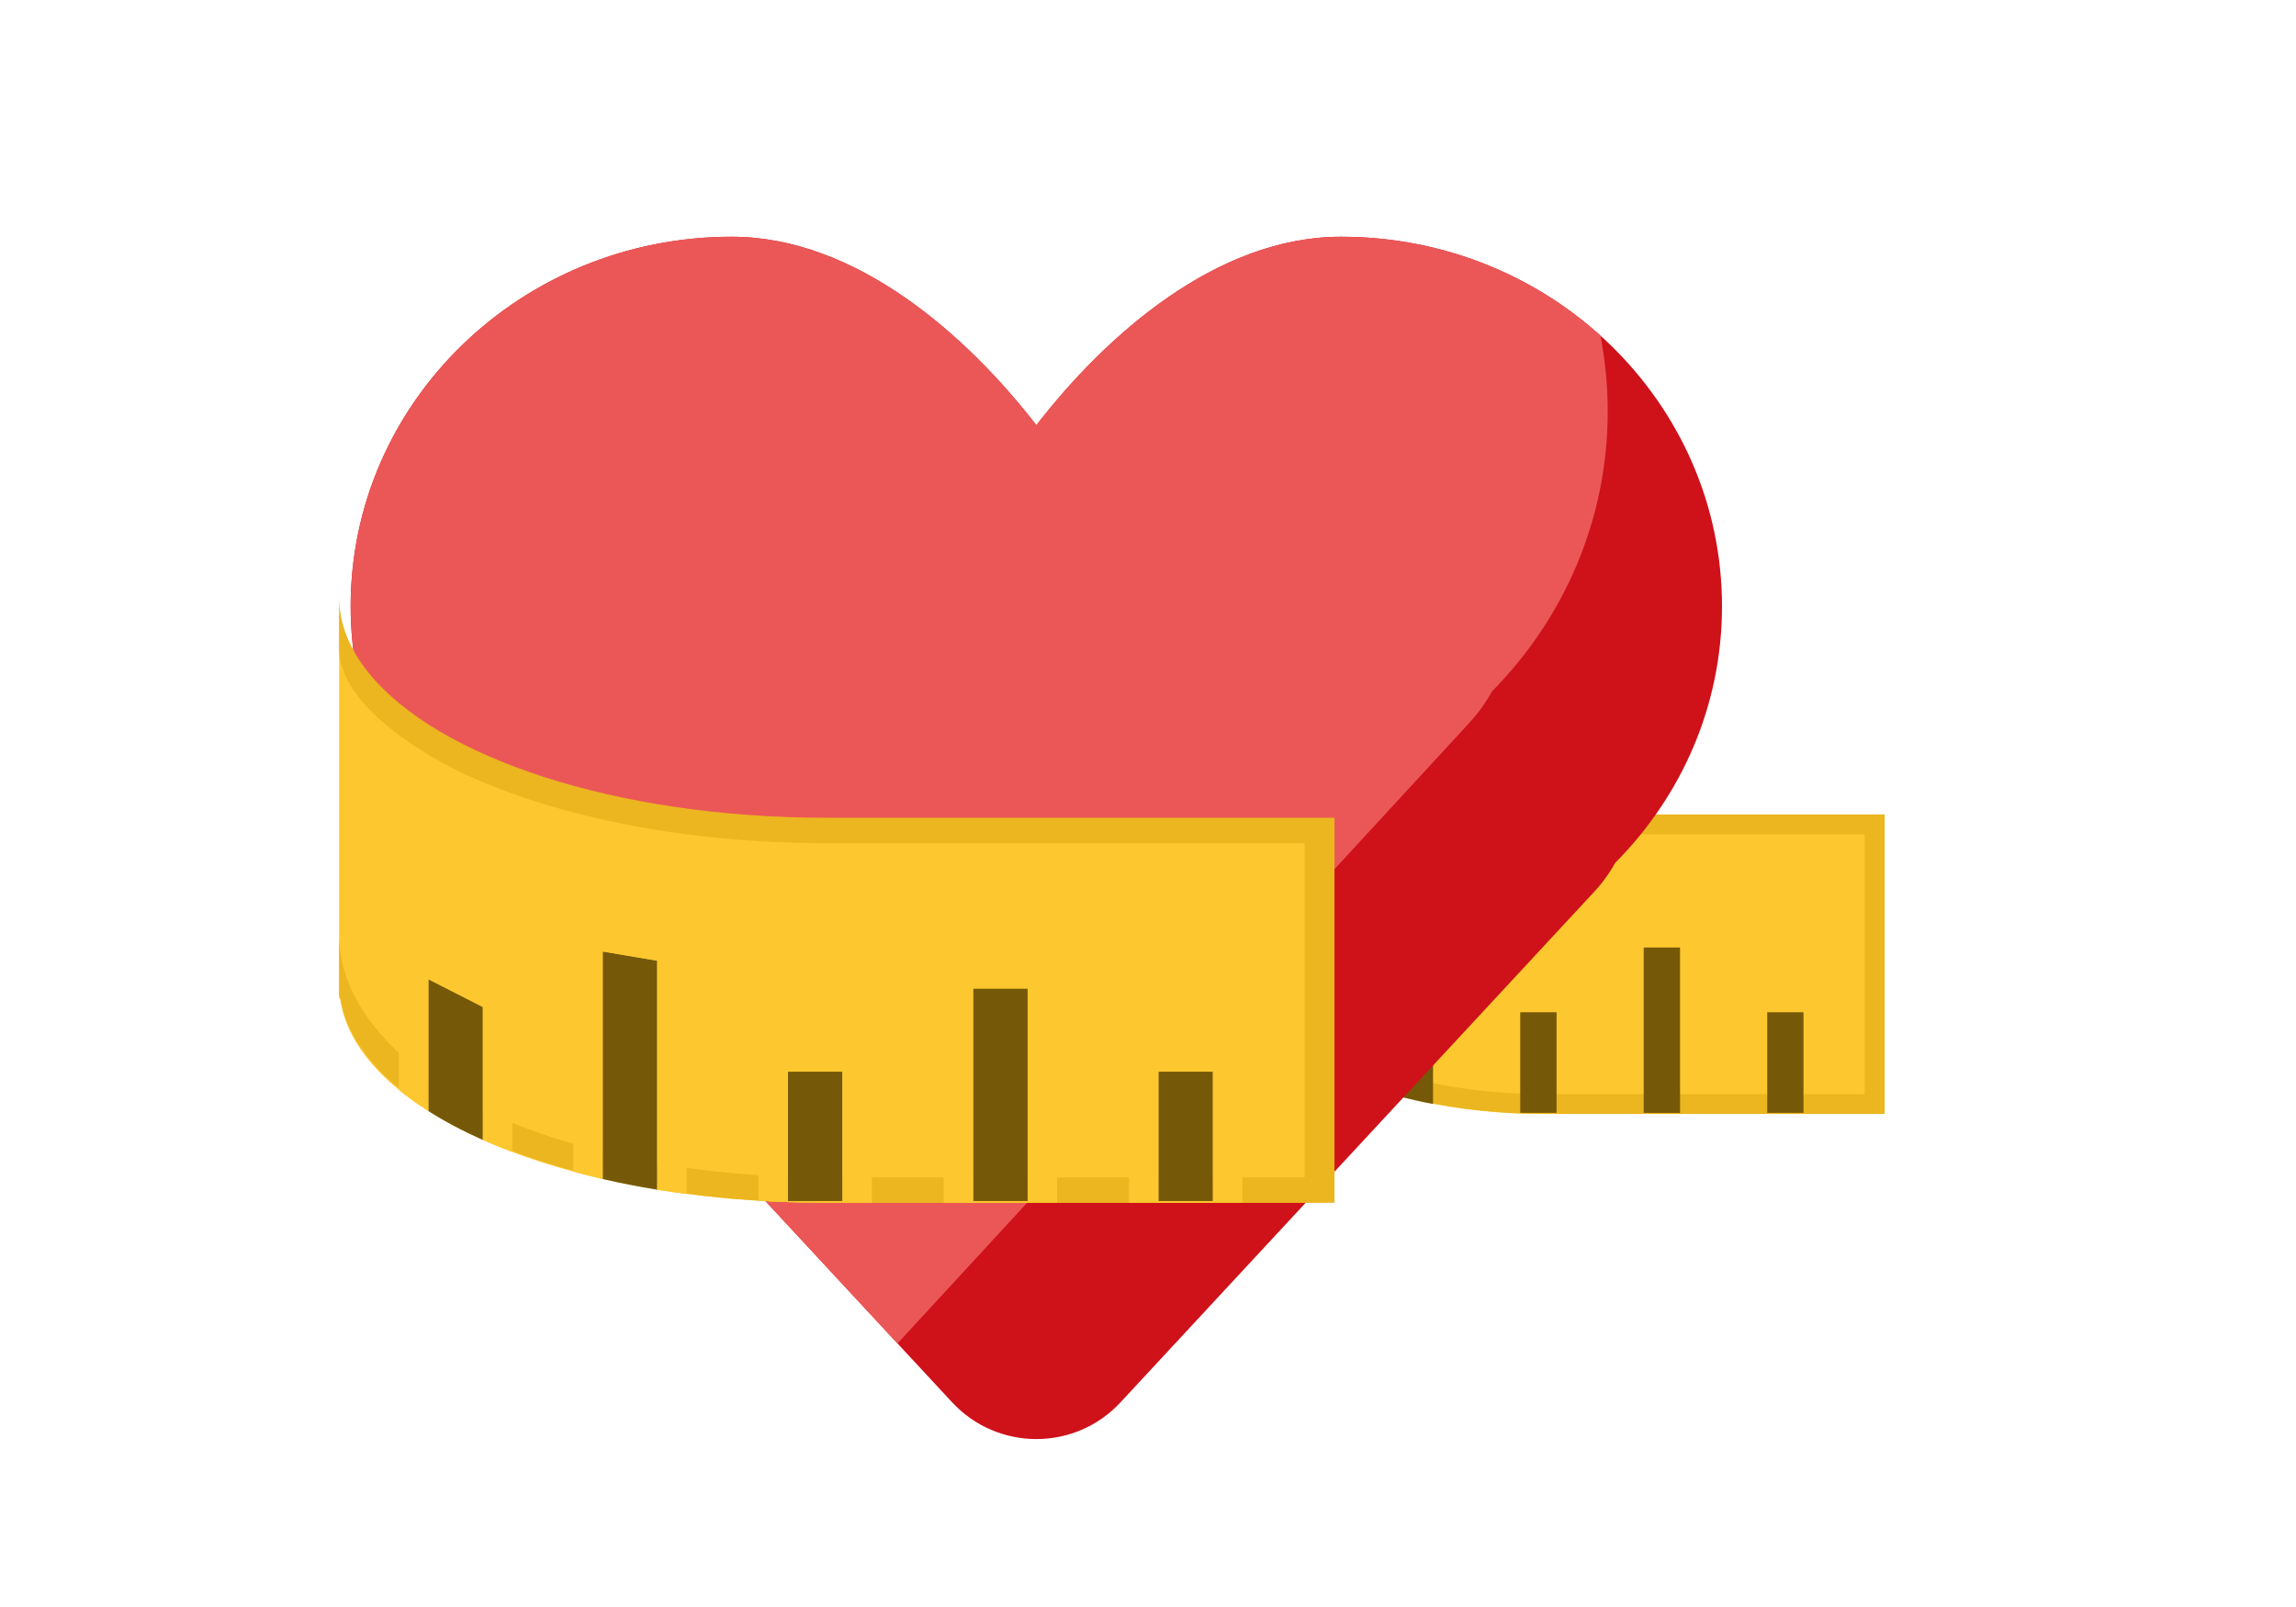
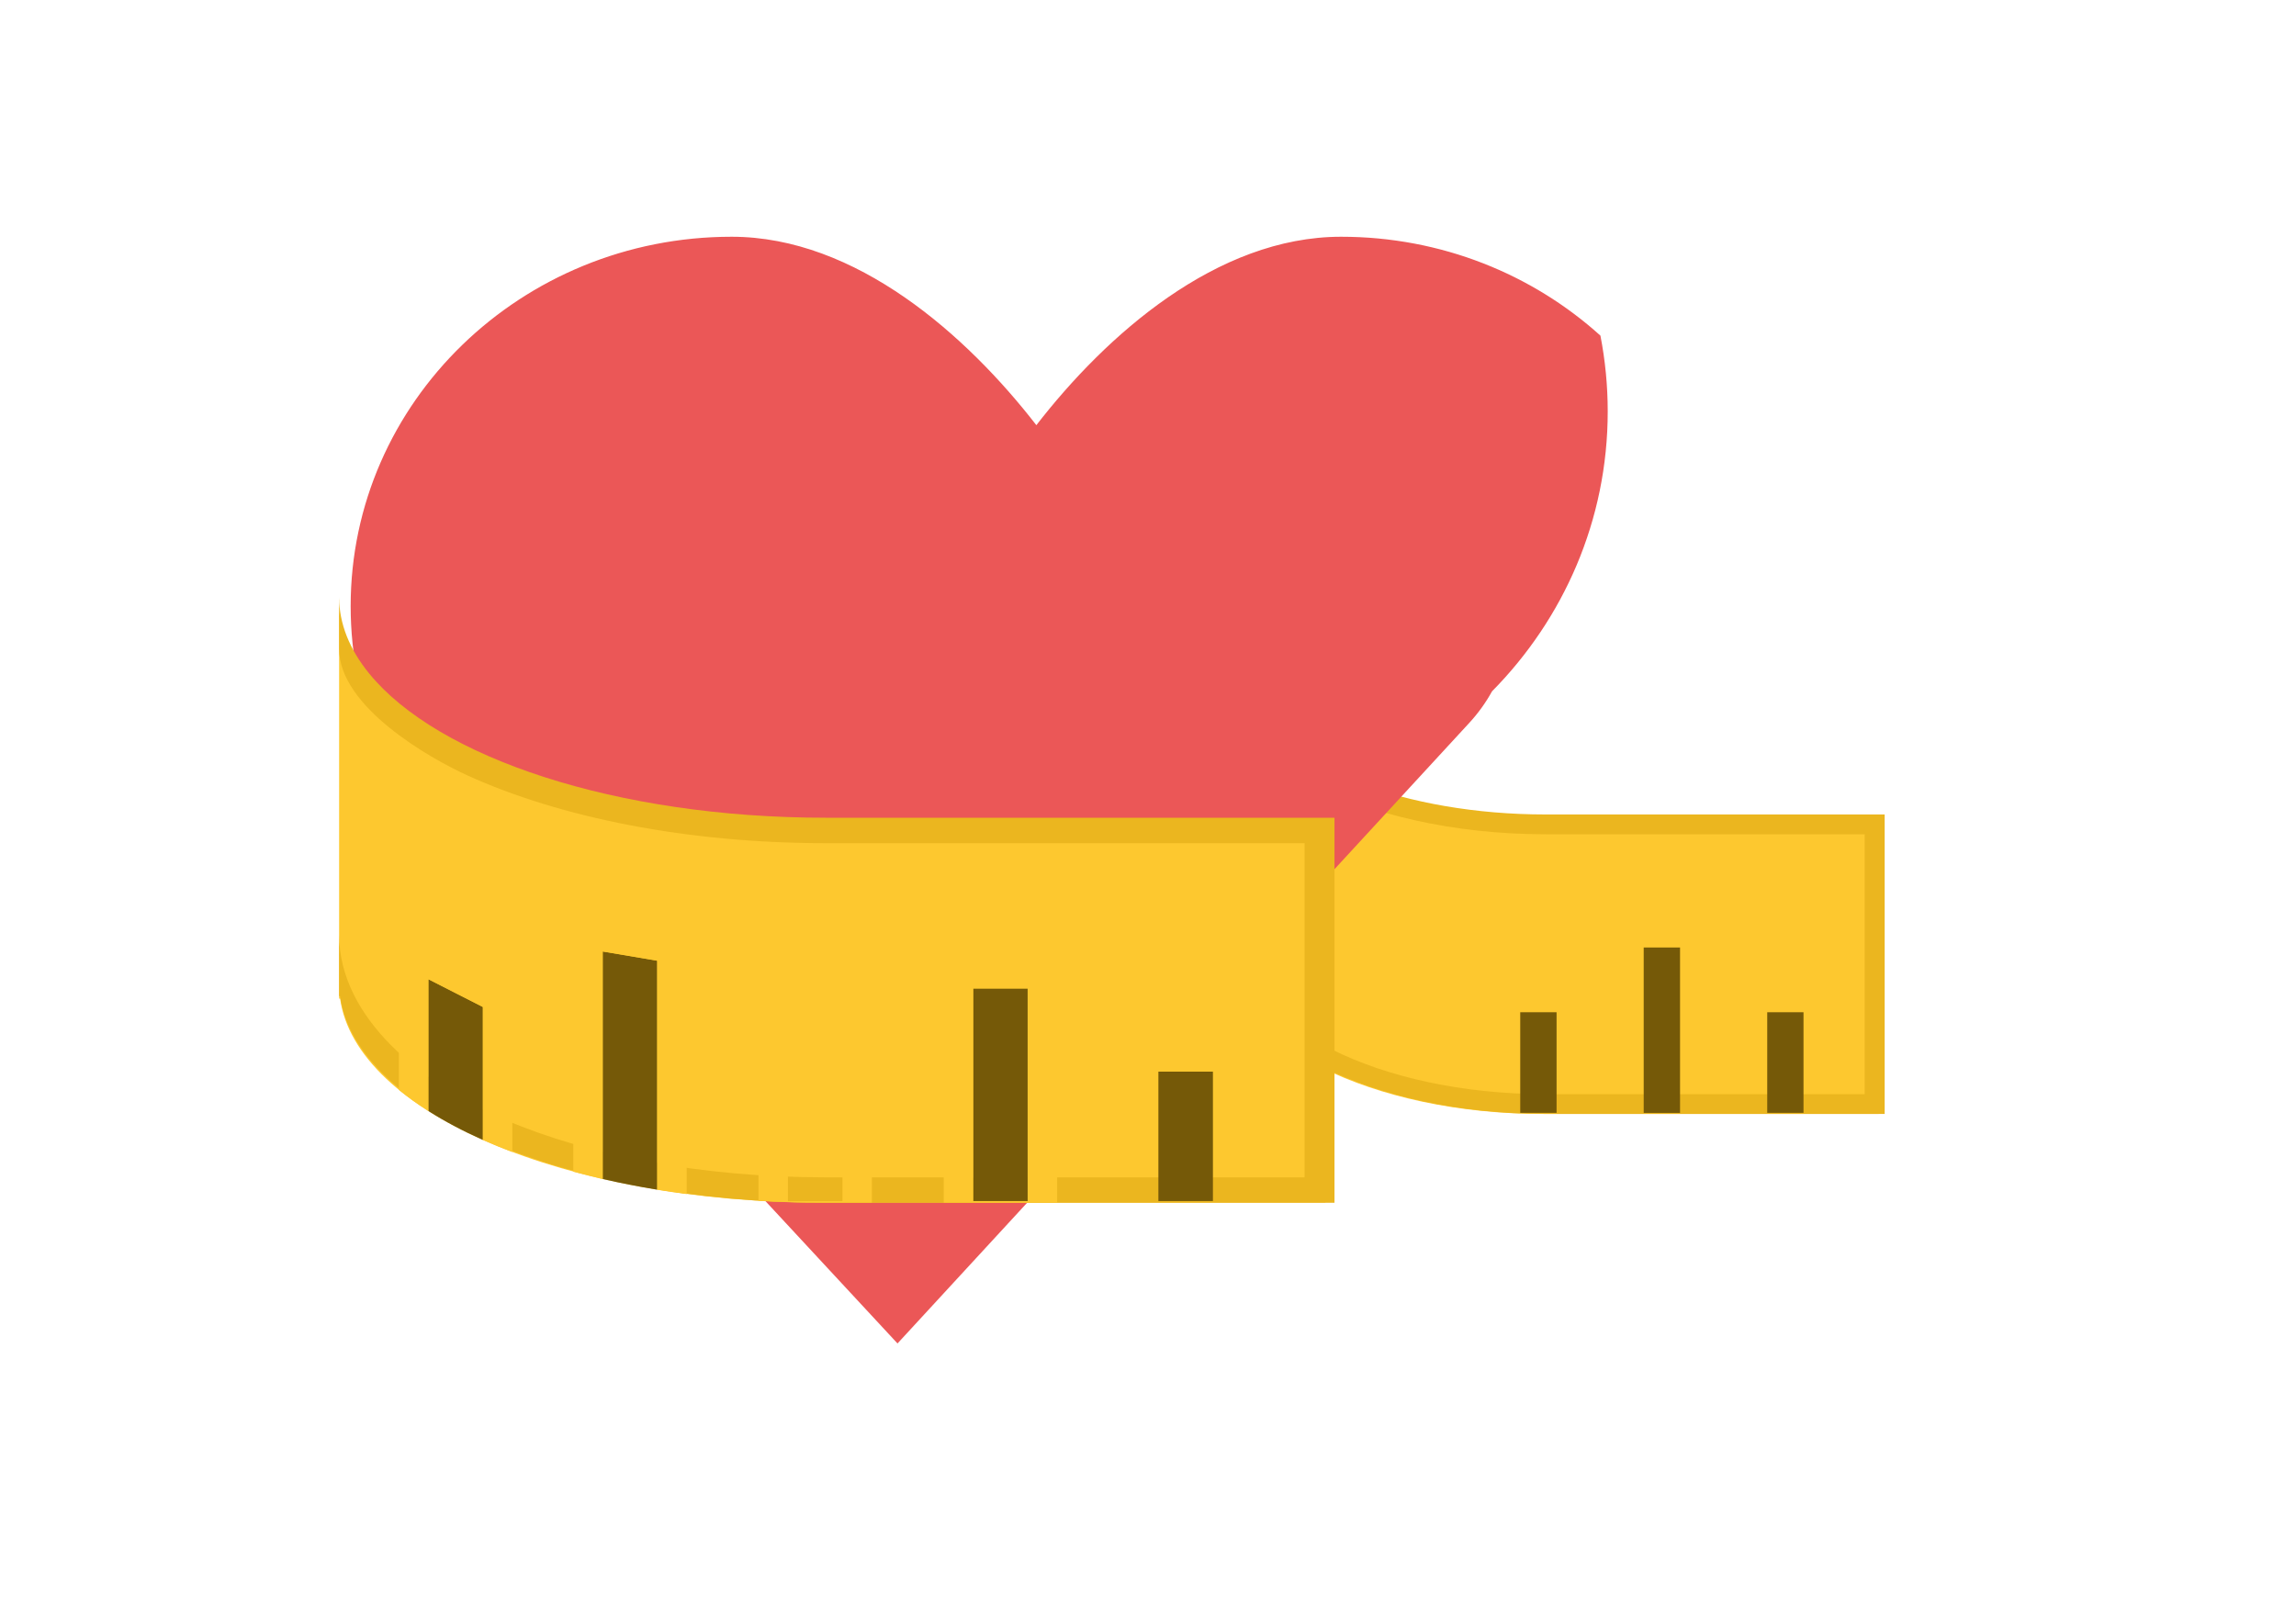
<svg xmlns="http://www.w3.org/2000/svg" width="40" height="28" viewBox="0 0 40 28" fill="none">
  <path fill-rule="evenodd" clip-rule="evenodd" d="M21.273 11.242H21.275C21.274 11.263 21.273 11.284 21.273 11.305V11.242ZM26.873 14.258C23.781 14.258 21.273 12.936 21.273 11.305V16.456V16.645H21.285C21.469 18.188 23.901 19.409 26.873 19.409L32.728 19.409V14.258H30.611L26.879 14.258L26.873 14.258Z" fill="#FDC82F" />
  <path fill-rule="evenodd" clip-rule="evenodd" d="M26.925 14.536C25.319 14.536 23.848 14.192 22.765 13.619C22.321 13.384 21.273 12.685 21.273 11.903V15.774C21.273 16.907 22.236 17.804 23.206 18.287C24.161 18.764 25.47 19.064 26.925 19.064L32.486 19.064V14.536H26.925ZM32.834 14.191V19.409L26.925 19.409C23.925 19.409 21.471 18.172 21.285 16.609H21.273V11.2C21.273 11.564 21.396 11.913 21.621 12.235C22.417 13.377 24.491 14.191 26.925 14.191L32.834 14.191ZM21.273 11.2C21.273 11.128 21.273 11.135 21.273 11.2Z" fill="#EBB61F" />
  <path d="M22.941 18.562C22.71 18.441 22.498 18.31 22.309 18.17V16.384L22.941 16.76V18.562Z" fill="#755908" />
-   <path d="M24.966 19.236C24.749 19.195 24.538 19.146 24.334 19.091V16.008L24.966 16.133V19.236Z" fill="#755908" />
  <path d="M28.636 16.509H29.269V19.391H28.636V16.509Z" fill="#755908" />
  <path d="M30.788 17.637H31.42V19.39H30.788V17.637Z" fill="#755908" />
  <path d="M27.118 17.637H26.485V19.39H27.118V17.637Z" fill="#755908" />
-   <path d="M7.97 15.034C6.818 13.876 6.109 12.3 6.109 10.563C6.109 7.007 9.081 4.125 12.746 4.125C14.916 4.125 16.844 5.845 18.055 7.408C19.265 5.845 21.193 4.125 23.364 4.125C27.029 4.125 30 7.007 30 10.563C30 12.3 29.291 13.876 28.139 15.034C28.041 15.212 27.918 15.383 27.77 15.542L19.521 24.434C18.73 25.287 17.38 25.287 16.588 24.434L8.339 15.542C8.192 15.383 8.069 15.212 7.97 15.034Z" fill="#CF111A" />
  <path d="M27.882 5.848C27.965 6.276 28.009 6.717 28.009 7.169C28.009 9.063 27.241 10.782 25.994 12.045C25.886 12.24 25.753 12.427 25.593 12.6L15.636 23.408L8.339 15.542C8.192 15.383 8.069 15.212 7.97 15.034C6.818 13.876 6.109 12.3 6.109 10.563C6.109 7.007 9.081 4.125 12.746 4.125C14.916 4.125 16.844 5.845 18.055 7.408C19.265 5.845 21.193 4.125 23.364 4.125C25.109 4.125 26.698 4.779 27.882 5.848Z" fill="#EB5757" />
  <path fill-rule="evenodd" clip-rule="evenodd" d="M5.908 10.453H5.91C5.909 10.48 5.908 10.507 5.908 10.534V10.453ZM14.308 14.33C9.669 14.33 5.908 12.63 5.908 10.534V17.157V17.399H5.925C6.202 19.383 9.849 20.953 14.308 20.953L23.09 20.953V14.33H19.915L14.317 14.33L14.308 14.33Z" fill="#FDC82F" />
  <path fill-rule="evenodd" clip-rule="evenodd" d="M14.386 14.691C11.977 14.691 9.769 14.249 8.146 13.512C7.48 13.21 5.908 12.312 5.908 11.307V16.283C5.908 17.74 7.353 18.893 8.807 19.514C10.24 20.127 12.202 20.514 14.386 20.514L22.728 20.514V14.691H14.386ZM23.249 14.248V20.957L14.386 20.957C9.886 20.957 6.204 19.366 5.925 17.357H5.908V10.402C5.908 10.87 6.092 11.318 6.43 11.733C7.624 13.201 10.735 14.248 14.386 14.248L23.249 14.248ZM5.908 10.402C5.908 10.31 5.908 10.318 5.908 10.402Z" fill="#EBB61F" />
  <path d="M8.412 19.862C8.065 19.707 7.747 19.539 7.463 19.358V17.062L8.412 17.545V19.862Z" fill="#755908" />
  <path d="M11.449 20.729C11.123 20.675 10.806 20.613 10.5 20.543V16.578L11.449 16.739V20.729Z" fill="#755908" />
  <path d="M16.954 17.223H17.903V20.927H16.954V17.223Z" fill="#755908" />
  <path d="M20.181 18.672H21.131V20.927H20.181V18.672Z" fill="#755908" />
-   <path d="M14.676 18.672H13.727V20.927H14.676V18.672Z" fill="#755908" />
  <path d="M8.926 20.073V17.299L6.949 16.292V18.99C7.105 19.118 7.277 19.241 7.463 19.359V17.062L8.412 17.546V19.863C8.577 19.936 8.748 20.006 8.926 20.073Z" fill="#FDC82F" />
  <path d="M11.963 20.805V16.382L9.987 16.047V20.415C10.154 20.46 10.325 20.503 10.5 20.544V16.579L11.45 16.74V20.73C11.618 20.757 11.79 20.783 11.963 20.805Z" fill="#FDC82F" />
  <path fill-rule="evenodd" clip-rule="evenodd" d="M15.19 20.955H14.309C13.938 20.955 13.572 20.945 13.214 20.923V18.237H15.19V20.955ZM13.727 20.928V18.673H14.677V20.928H13.727Z" fill="#FDC82F" />
  <path fill-rule="evenodd" clip-rule="evenodd" d="M18.417 20.955H16.441V16.787H18.417V20.955ZM16.954 17.223V20.928H17.904V17.223H16.954Z" fill="#FDC82F" />
-   <path fill-rule="evenodd" clip-rule="evenodd" d="M21.645 20.955L19.668 20.955V18.237H21.645V20.955ZM20.182 20.928V18.673H21.131V20.928H20.182Z" fill="#FDC82F" />
</svg>